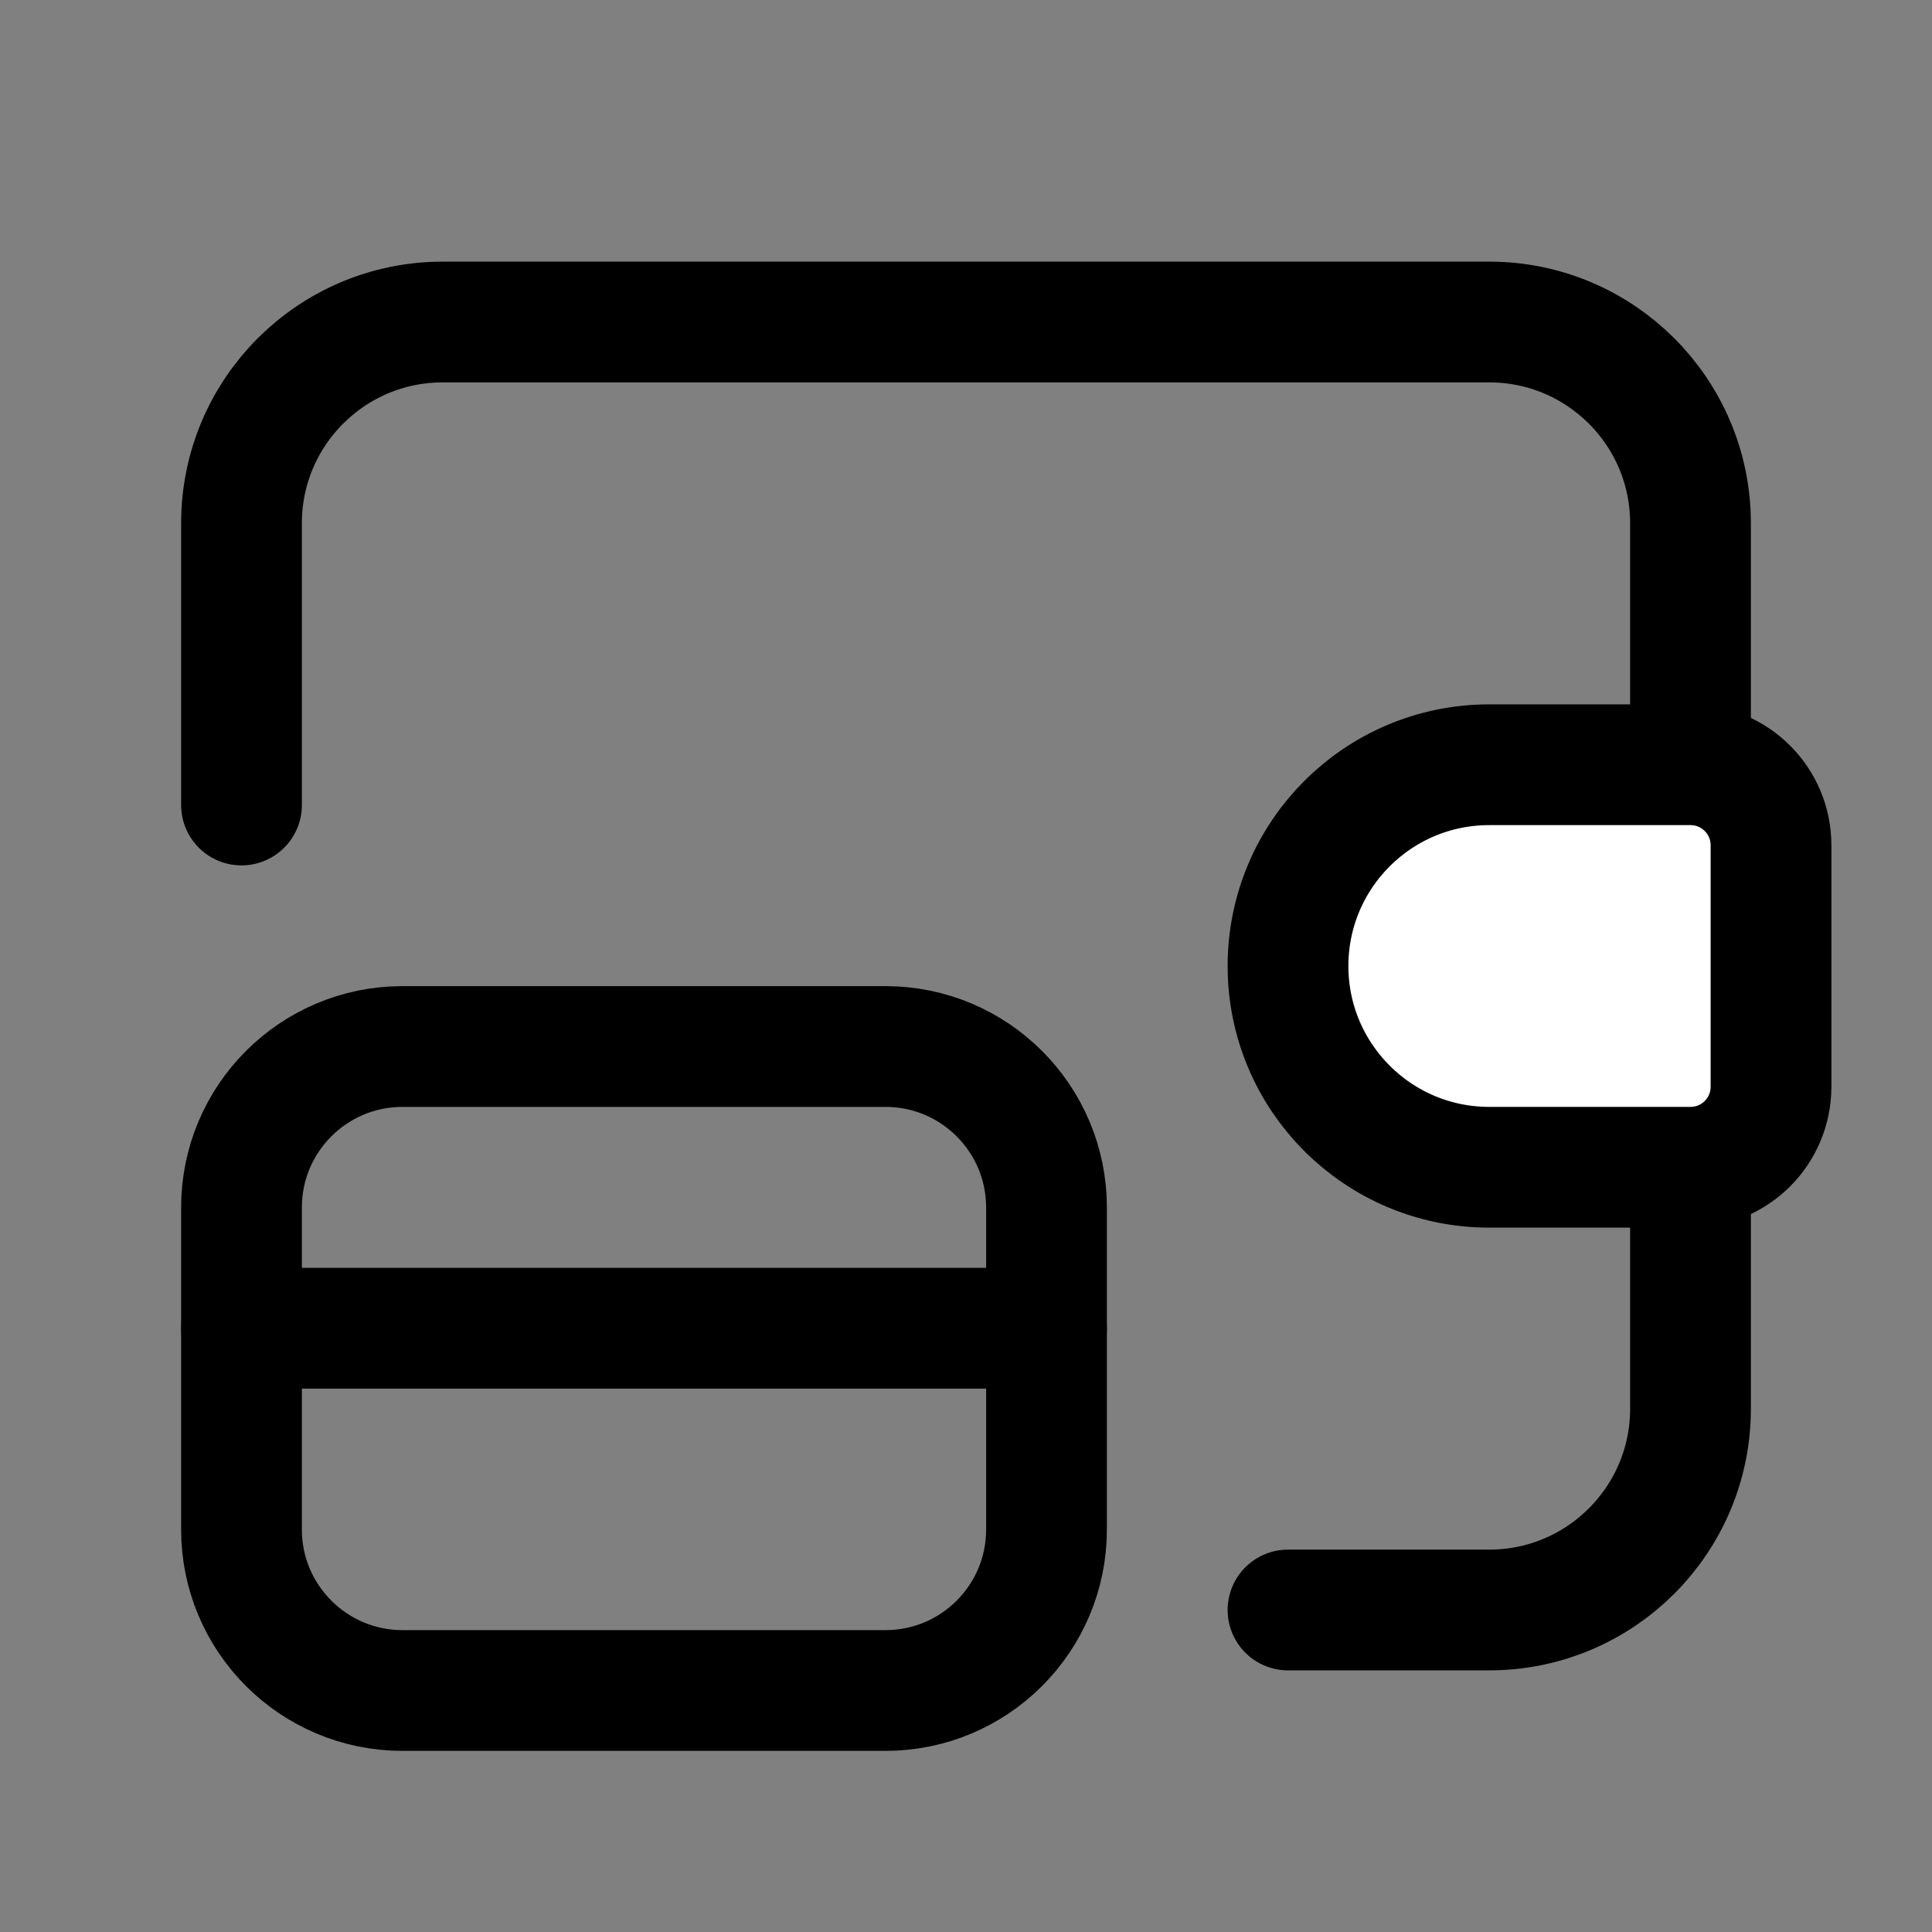
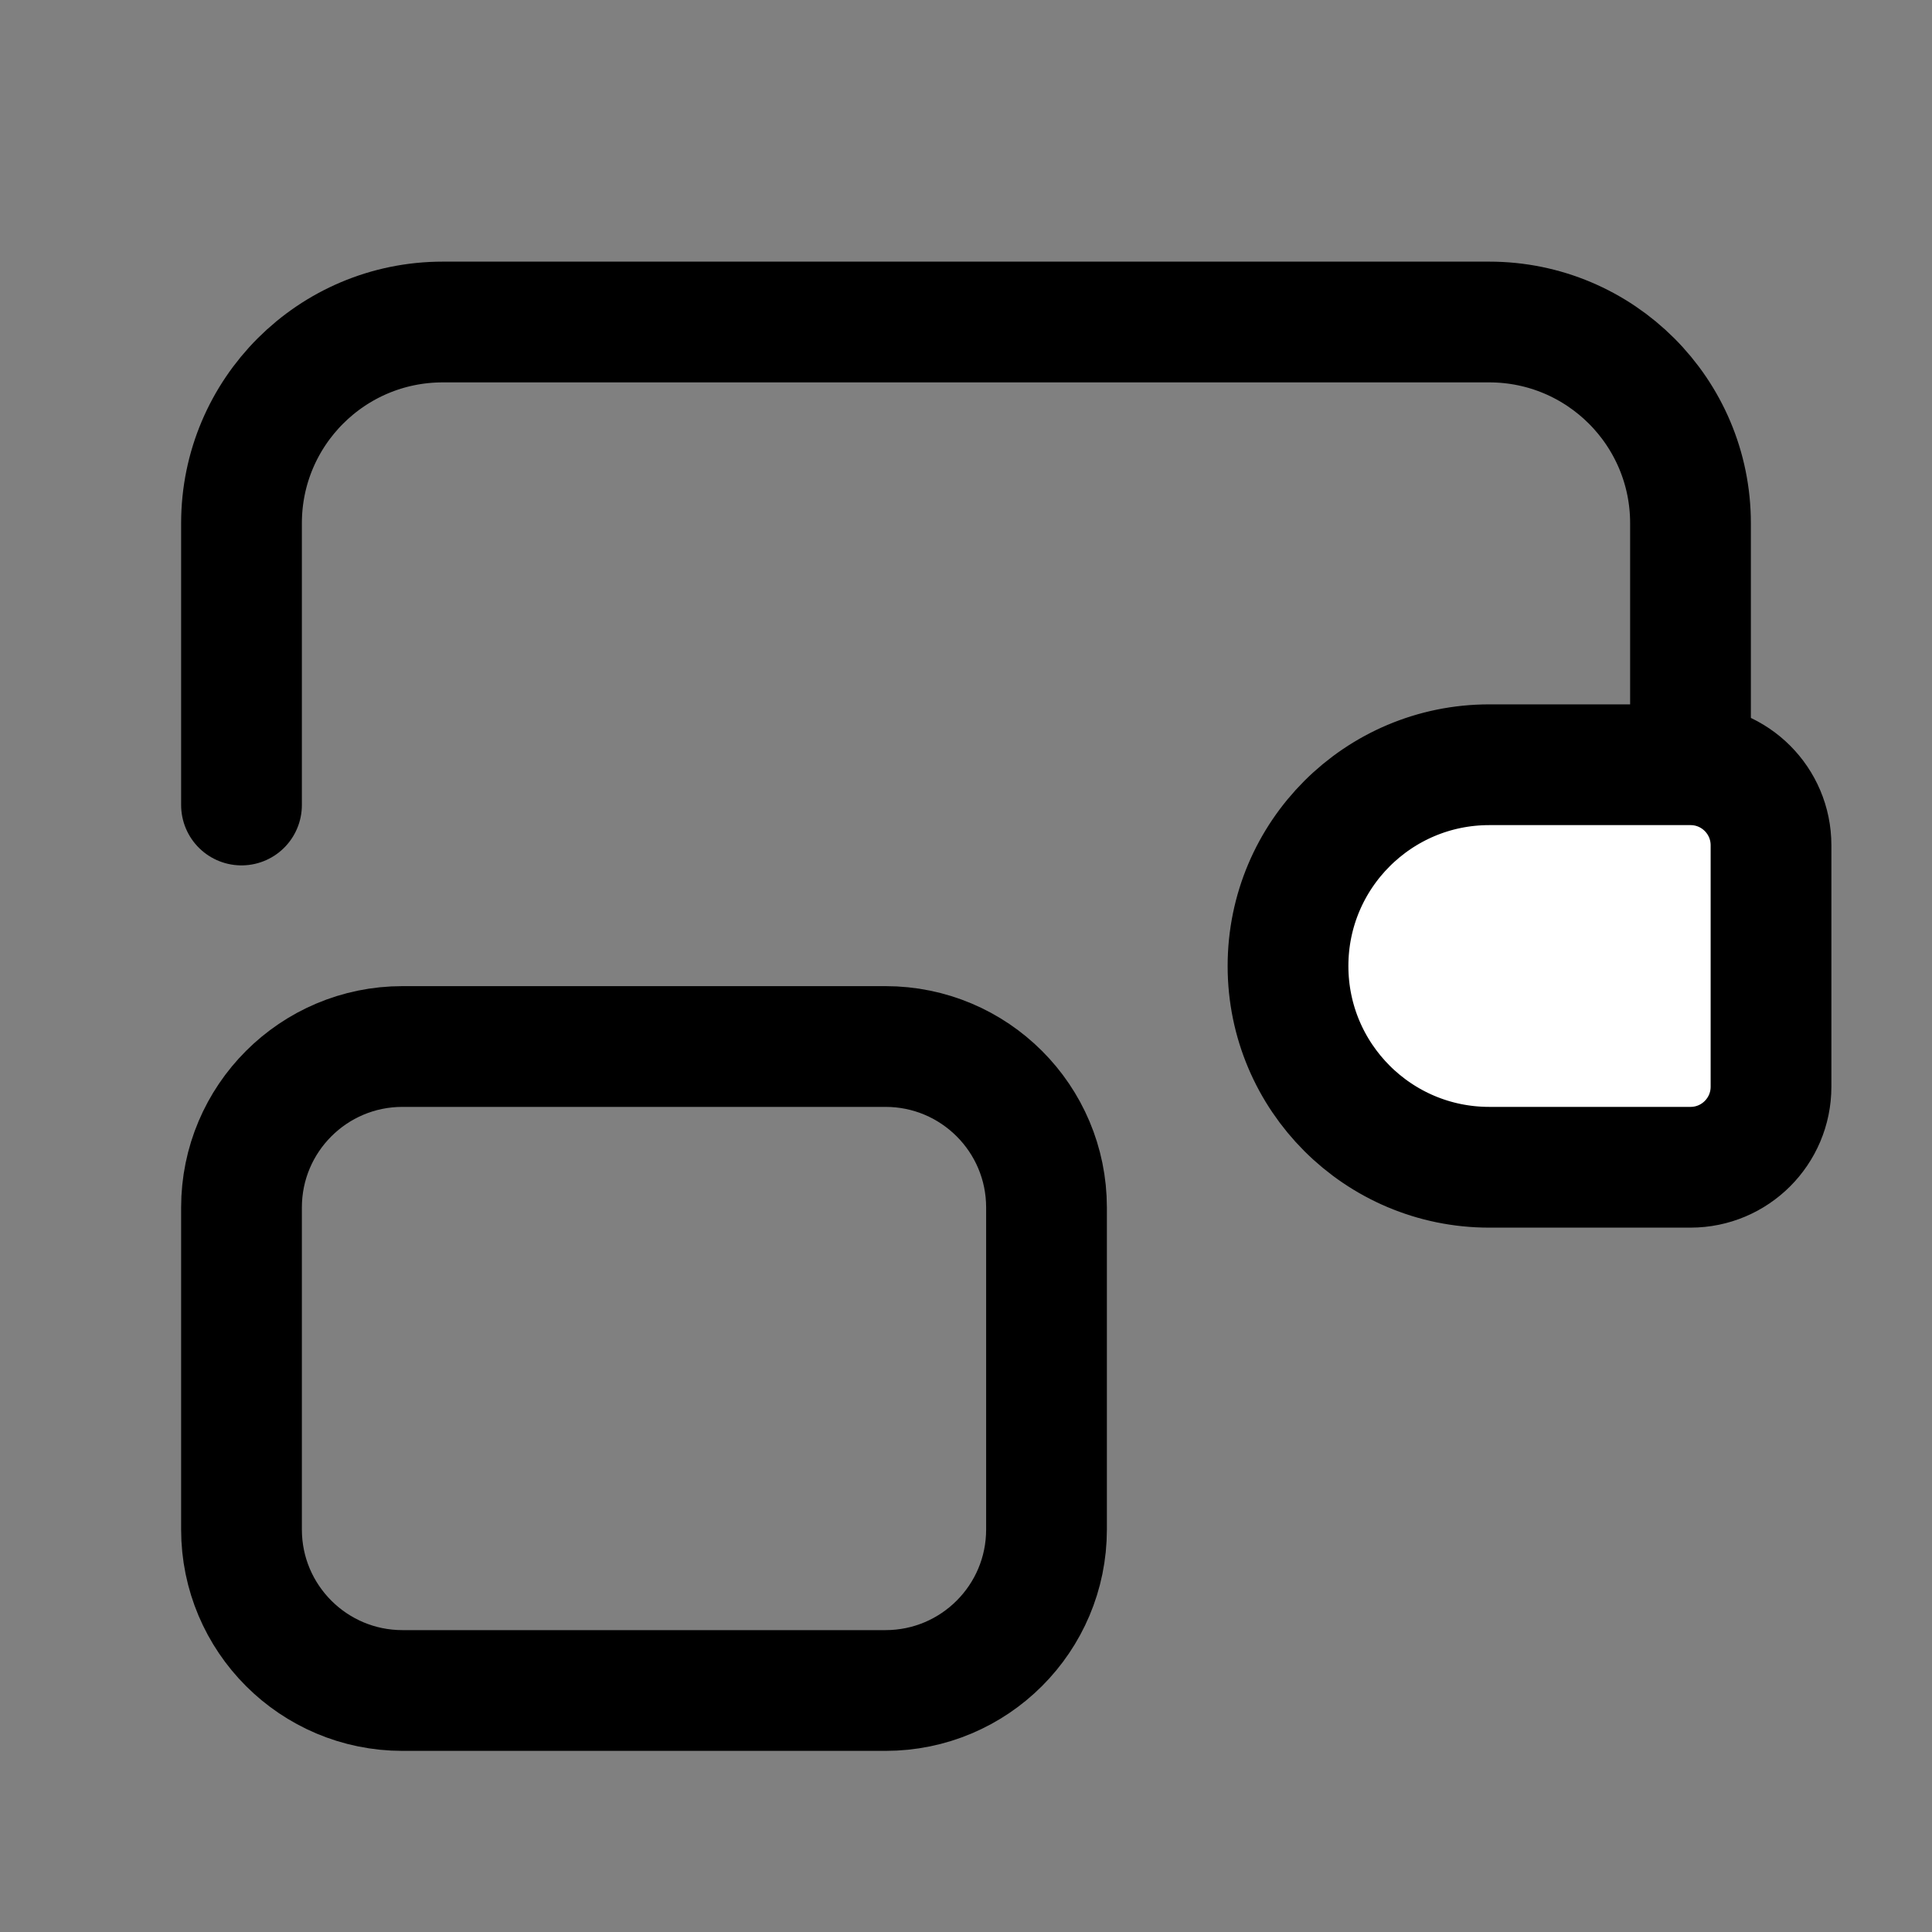
<svg xmlns="http://www.w3.org/2000/svg" width="64" height="64" viewBox="0 0 64 64" fill="none">
  <rect x="0" y="0" width="64" height="64" fill="#808080" stroke="none" />
  <path d="M56 25.333V17.333C56 13.651 53.015 10.667 49.333 10.667H14.667C10.985 10.667 8 13.651 8 17.333V26.667" stroke="black" stroke-width="4" stroke-linecap="round" stroke-linejoin="round" />
-   <path d="M56 38.667V46.667C56 50.349 53.015 53.333 49.333 53.333H42.667" stroke="black" stroke-width="4" stroke-linecap="round" stroke-linejoin="round" />
-   <path fill-rule="evenodd" clip-rule="evenodd" d="M49.333 25.333H56C57.473 25.333 58.667 26.527 58.667 28V36C58.667 37.473 57.473 38.667 56 38.667H49.333C45.651 38.667 42.667 35.682 42.667 32V32C42.667 28.318 45.651 25.333 49.333 25.333V25.333Z" fill="white" stroke="black" stroke-width="4" stroke-linecap="round" stroke-linejoin="round" />
+   <path fill-rule="evenodd" clip-rule="evenodd" d="M49.333 25.333H56C57.473 25.333 58.667 26.527 58.667 28V36C58.667 37.473 57.473 38.667 56 38.667H49.333C45.651 38.667 42.667 35.682 42.667 32V32C42.667 28.318 45.651 25.333 49.333 25.333V25.333" fill="white" stroke="black" stroke-width="4" stroke-linecap="round" stroke-linejoin="round" />
  <path fill-rule="evenodd" clip-rule="evenodd" d="M8 40V50.667C8 53.612 10.388 56 13.333 56H29.333C32.279 56 34.667 53.612 34.667 50.667V40C34.667 37.054 32.279 34.667 29.333 34.667H13.333C10.388 34.667 8 37.054 8 40Z" stroke="black" stroke-width="4" stroke-linecap="round" stroke-linejoin="round" />
-   <path d="M34.667 44H8" stroke="black" stroke-width="4" stroke-linecap="round" stroke-linejoin="round" />
</svg>